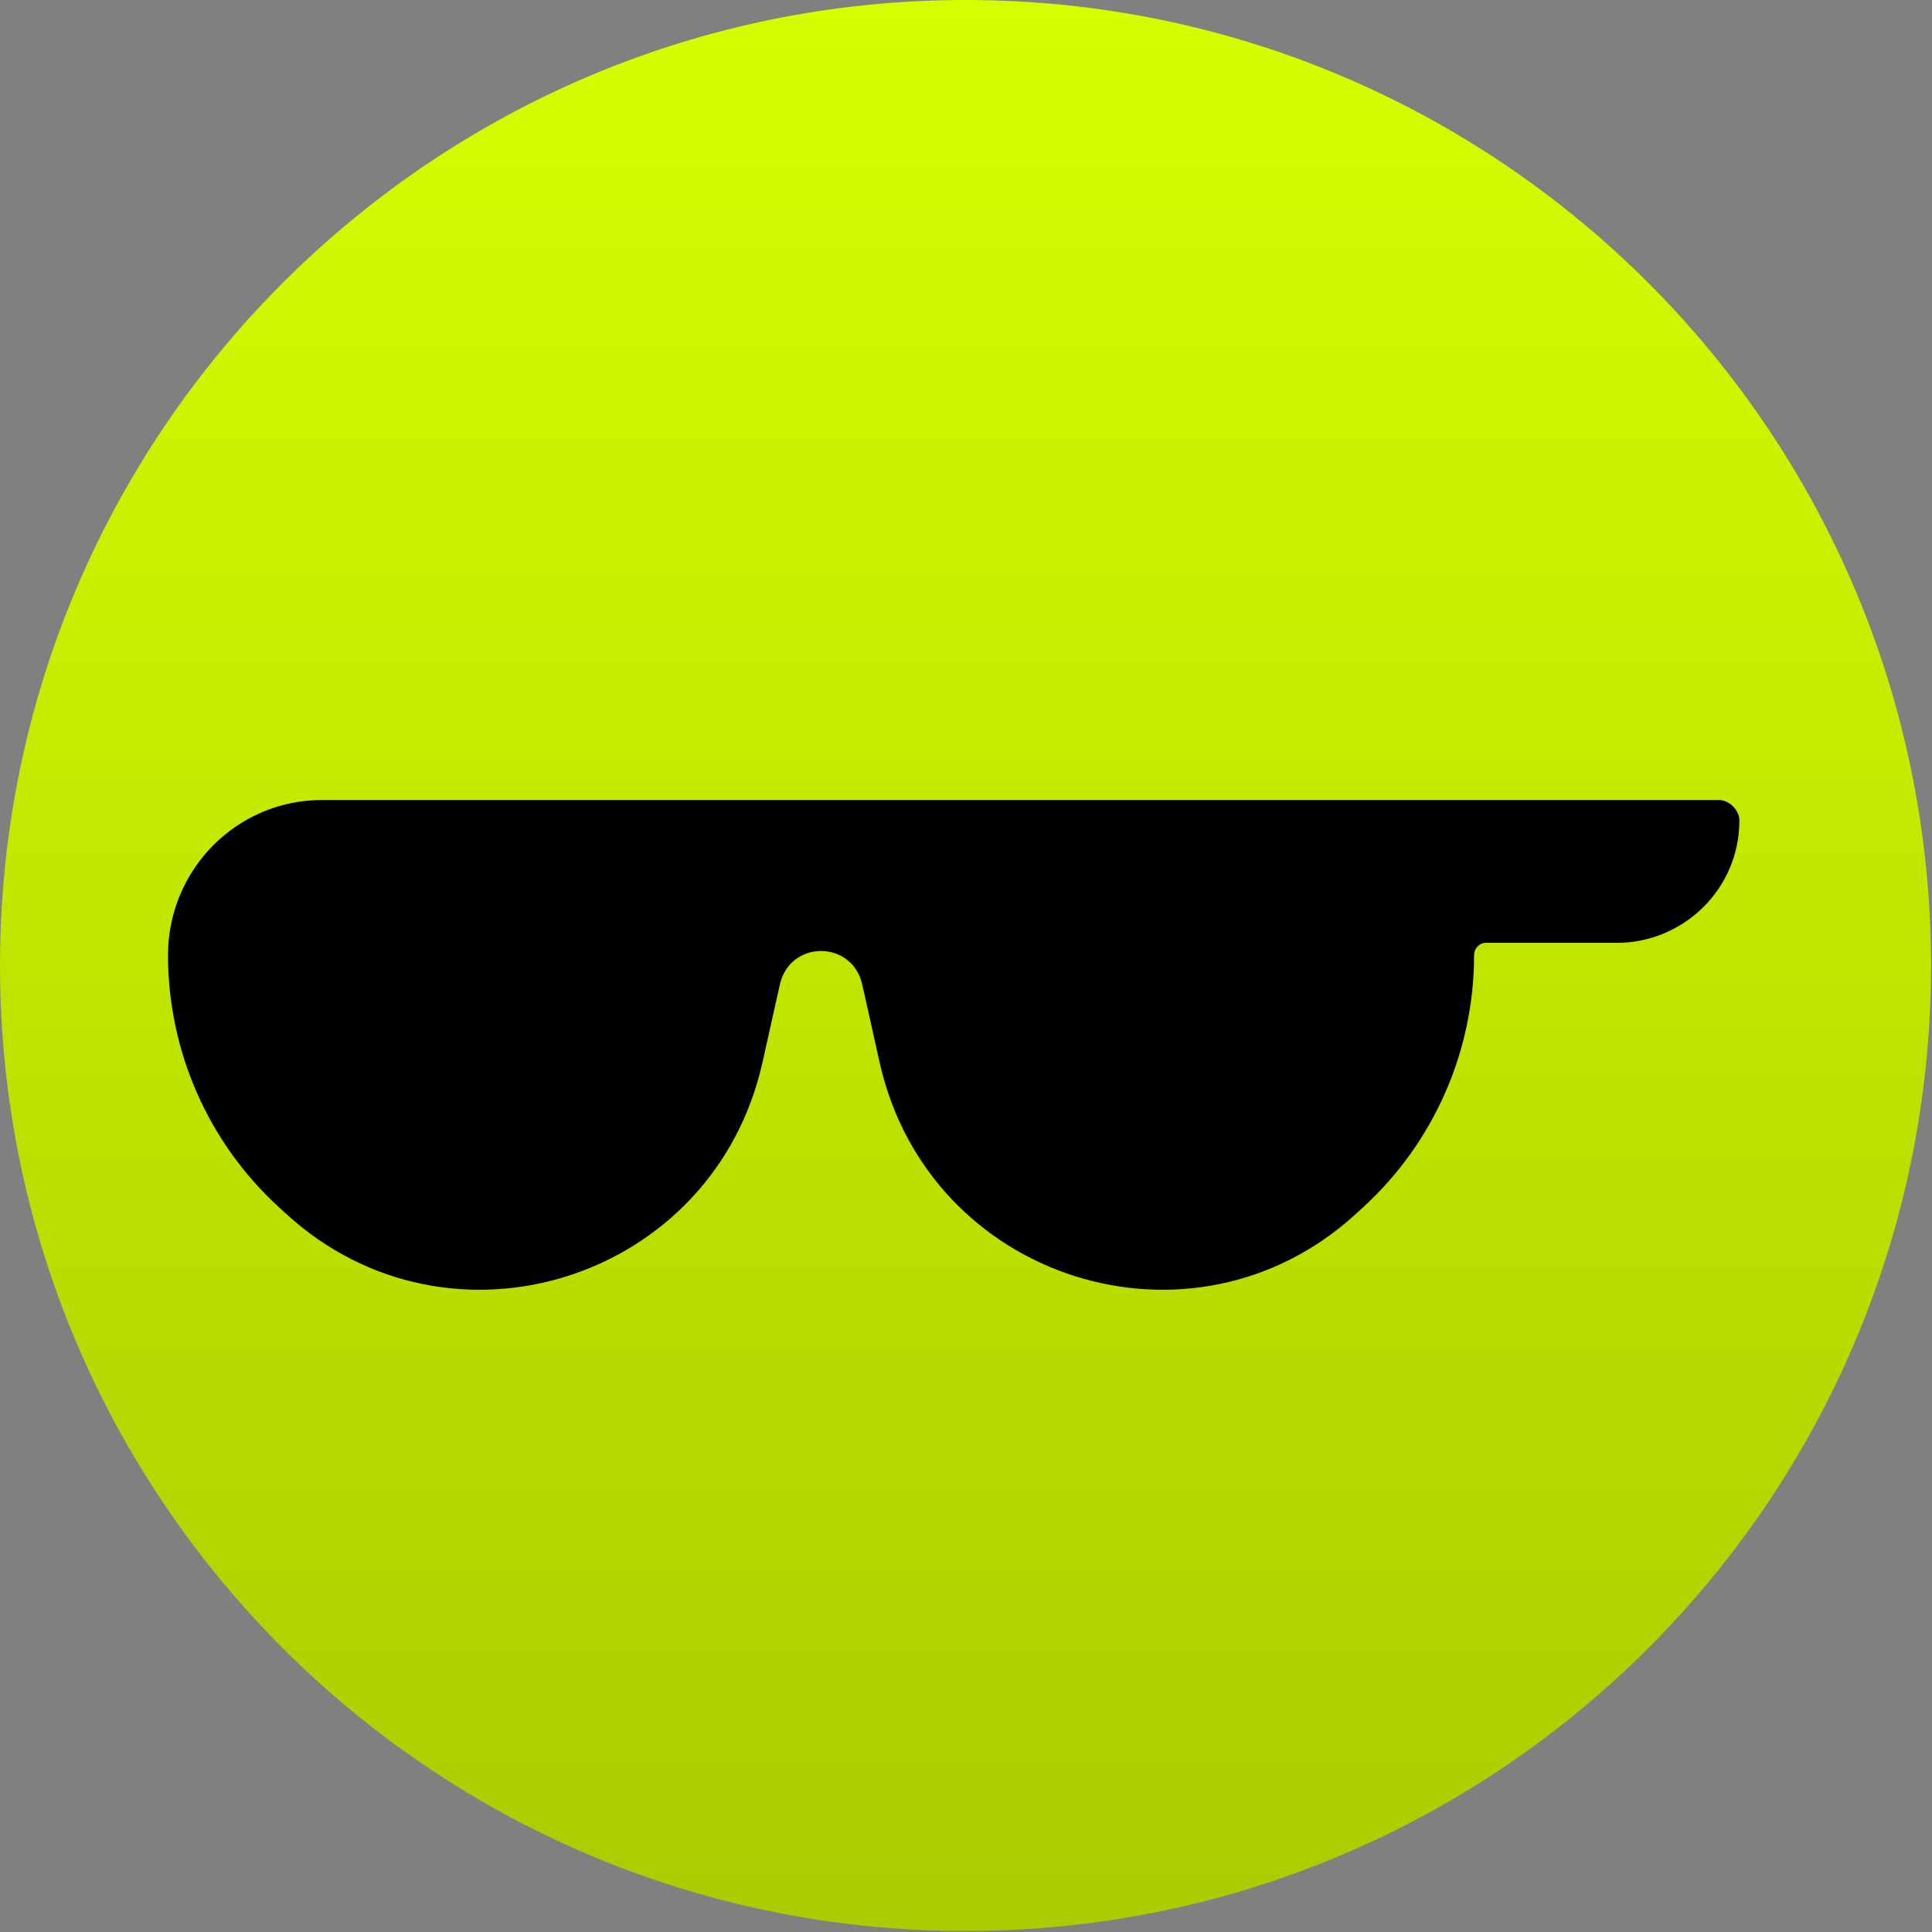
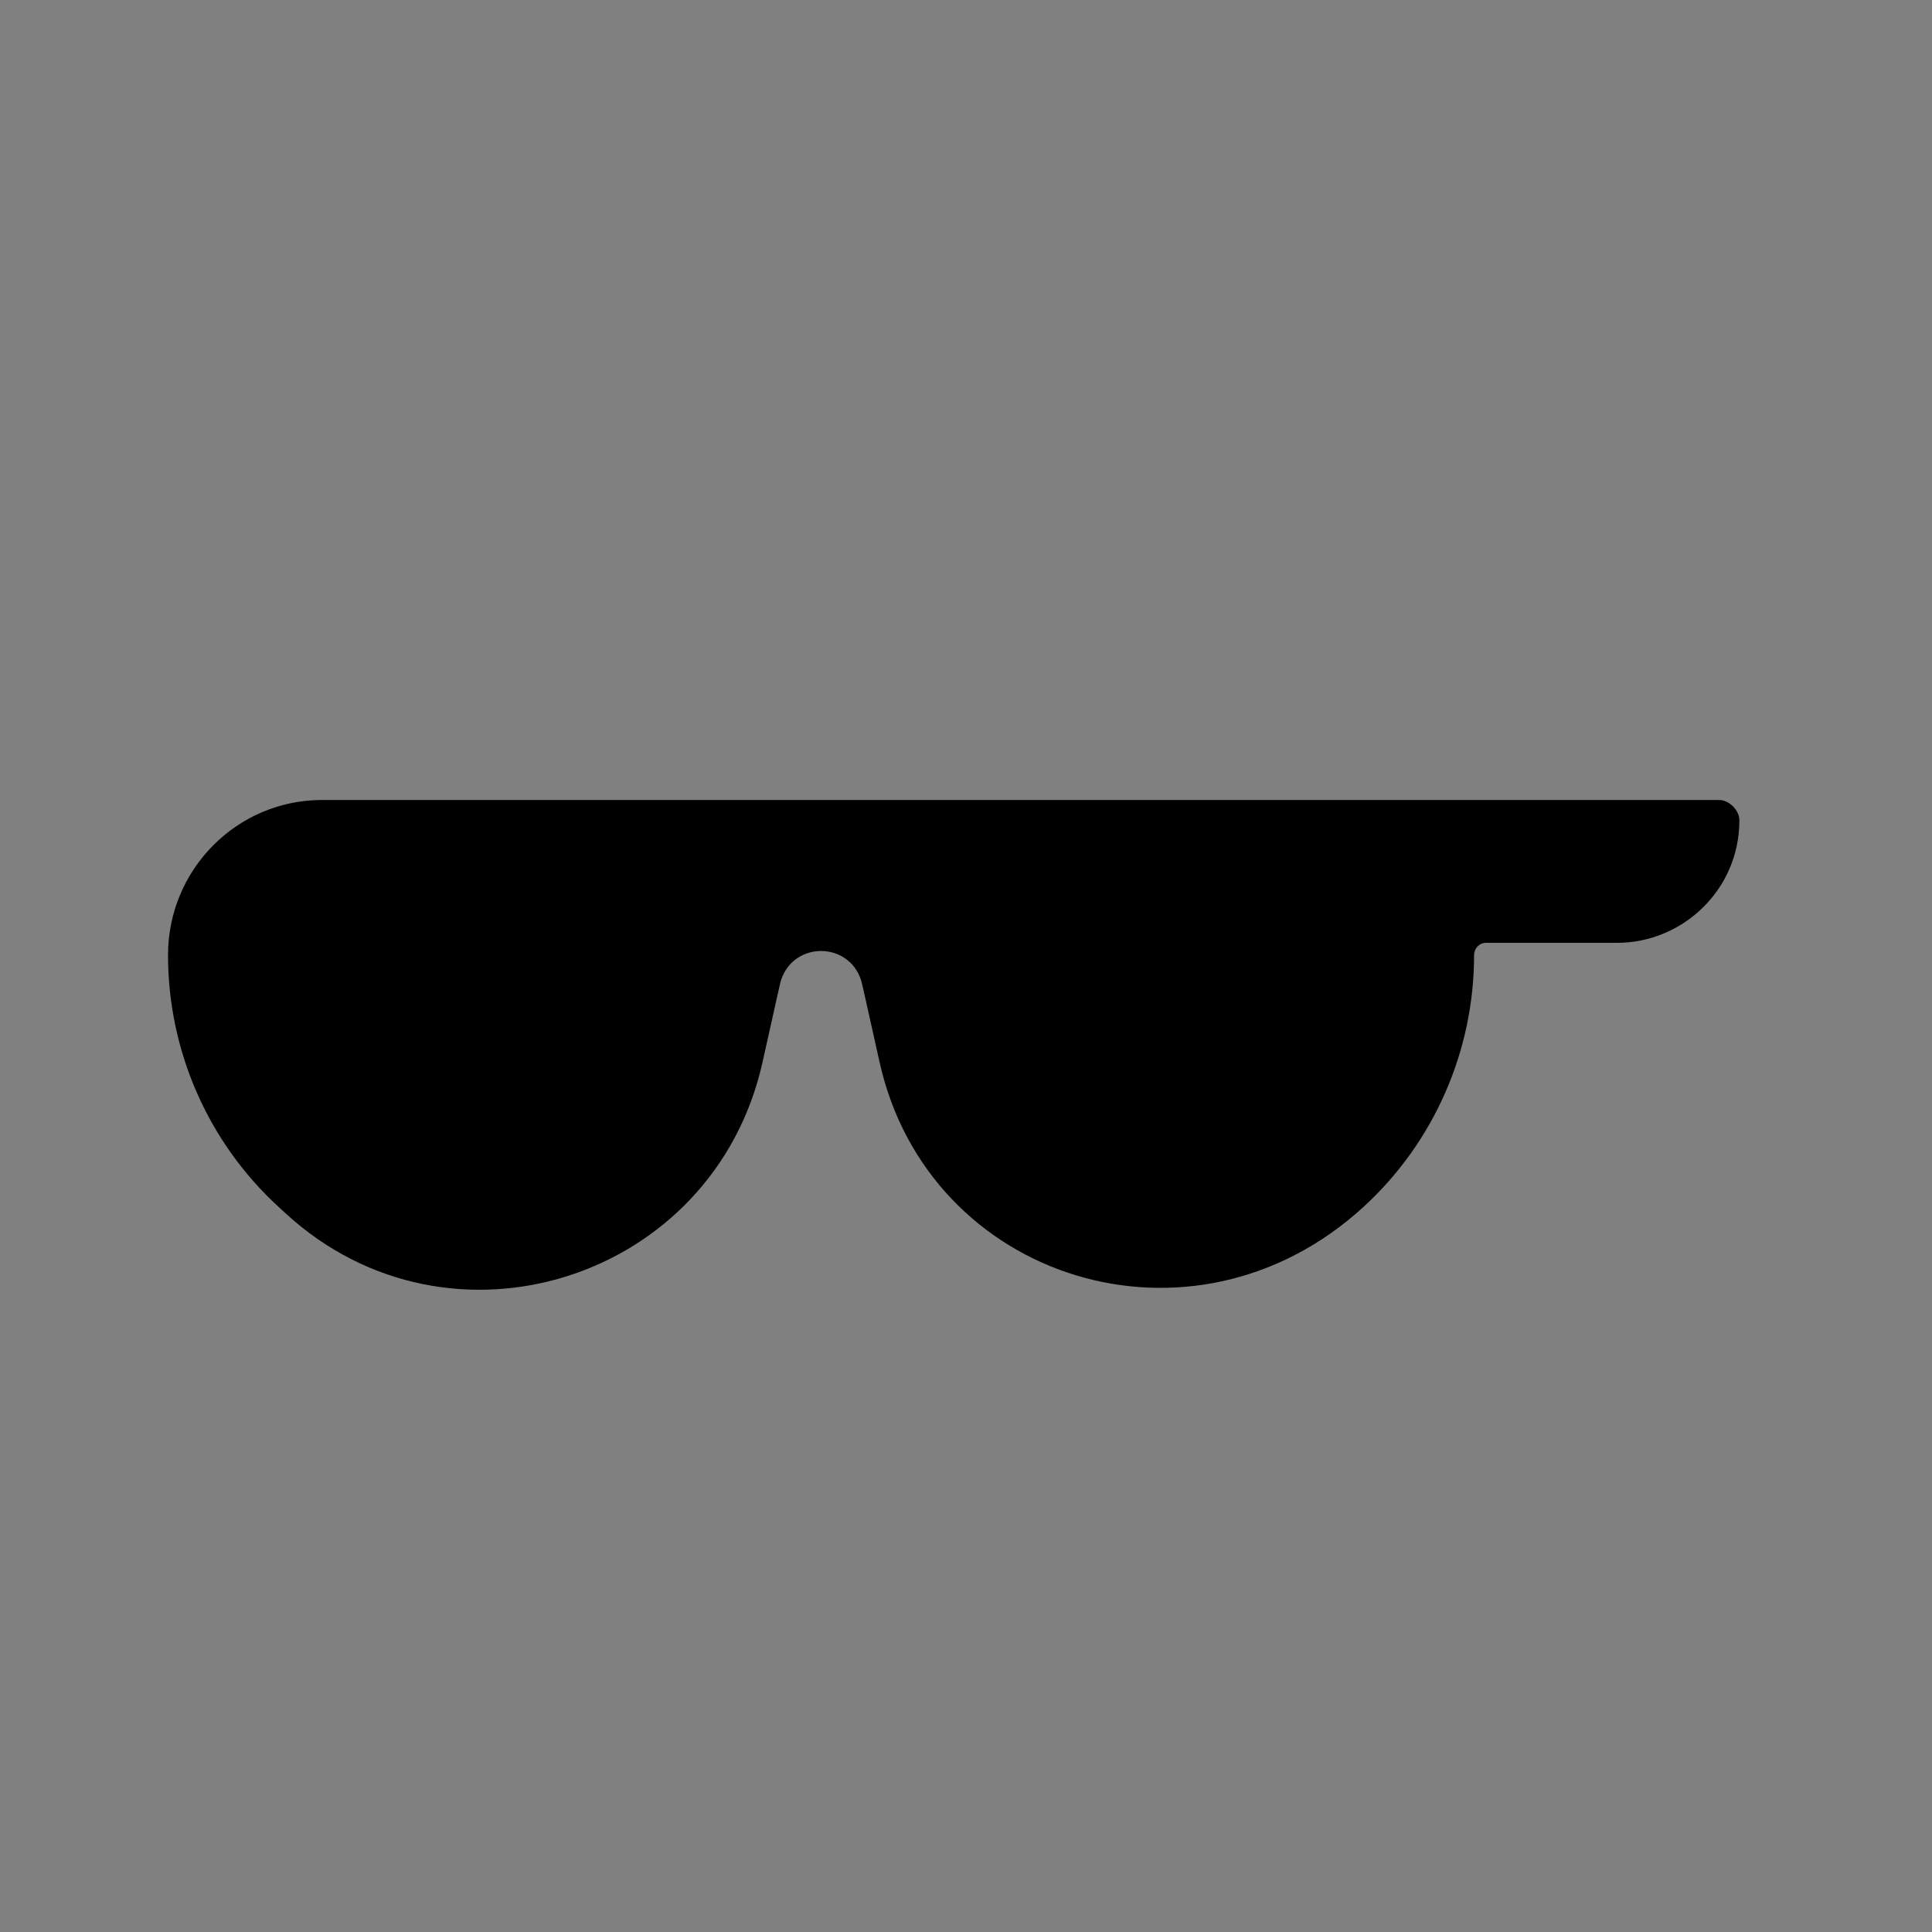
<svg xmlns="http://www.w3.org/2000/svg" width="189" height="189" viewBox="0 0 189 189" fill="none">
  <rect x="0" y="0" width="189" height="189" fill="#808080" stroke="none" />
-   <path d="M0 94.452C0 42.288 42.288 0 94.452 0V0C146.616 0 188.904 42.288 188.904 94.452V94.452C188.904 146.616 146.616 188.904 94.452 188.904V188.904C42.288 188.904 0 146.616 0 94.452V94.452Z" fill="url(#paint0_linear_3684_2363)" />
-   <path fill-rule="evenodd" clip-rule="evenodd" d="M133.408 118.047L132.671 118.724C116.64 133.435 90.808 125.237 86.051 103.929L84.653 97.666C84.414 96.596 84.294 96.061 84.225 95.855C82.964 92.091 77.677 92.091 76.415 95.855C76.346 96.061 76.227 96.596 75.988 97.666L74.59 103.929C69.834 125.237 44.001 133.435 27.97 118.724L27.233 118.047C20.356 111.737 16.437 102.801 16.437 93.432C16.437 85.052 23.183 78.26 31.505 78.26H98.288H168.161C169.159 78.26 170.157 79.257 170.157 80.256C170.157 87.029 164.621 92.234 158.179 92.234H145.357C144.71 92.234 144.204 92.785 144.204 93.432C144.204 102.801 140.285 111.737 133.408 118.047Z" fill="black" />
+   <path fill-rule="evenodd" clip-rule="evenodd" d="M133.408 118.047C116.64 133.435 90.808 125.237 86.051 103.929L84.653 97.666C84.414 96.596 84.294 96.061 84.225 95.855C82.964 92.091 77.677 92.091 76.415 95.855C76.346 96.061 76.227 96.596 75.988 97.666L74.59 103.929C69.834 125.237 44.001 133.435 27.97 118.724L27.233 118.047C20.356 111.737 16.437 102.801 16.437 93.432C16.437 85.052 23.183 78.26 31.505 78.26H98.288H168.161C169.159 78.26 170.157 79.257 170.157 80.256C170.157 87.029 164.621 92.234 158.179 92.234H145.357C144.71 92.234 144.204 92.785 144.204 93.432C144.204 102.801 140.285 111.737 133.408 118.047Z" fill="black" />
  <defs>
    <linearGradient id="paint0_linear_3684_2363" x1="94.452" y1="0" x2="94.452" y2="188.904" gradientUnits="userSpaceOnUse">
      <stop stop-color="#D4FF00" />
      <stop offset="1" stop-color="#AACC00" />
    </linearGradient>
  </defs>
</svg>